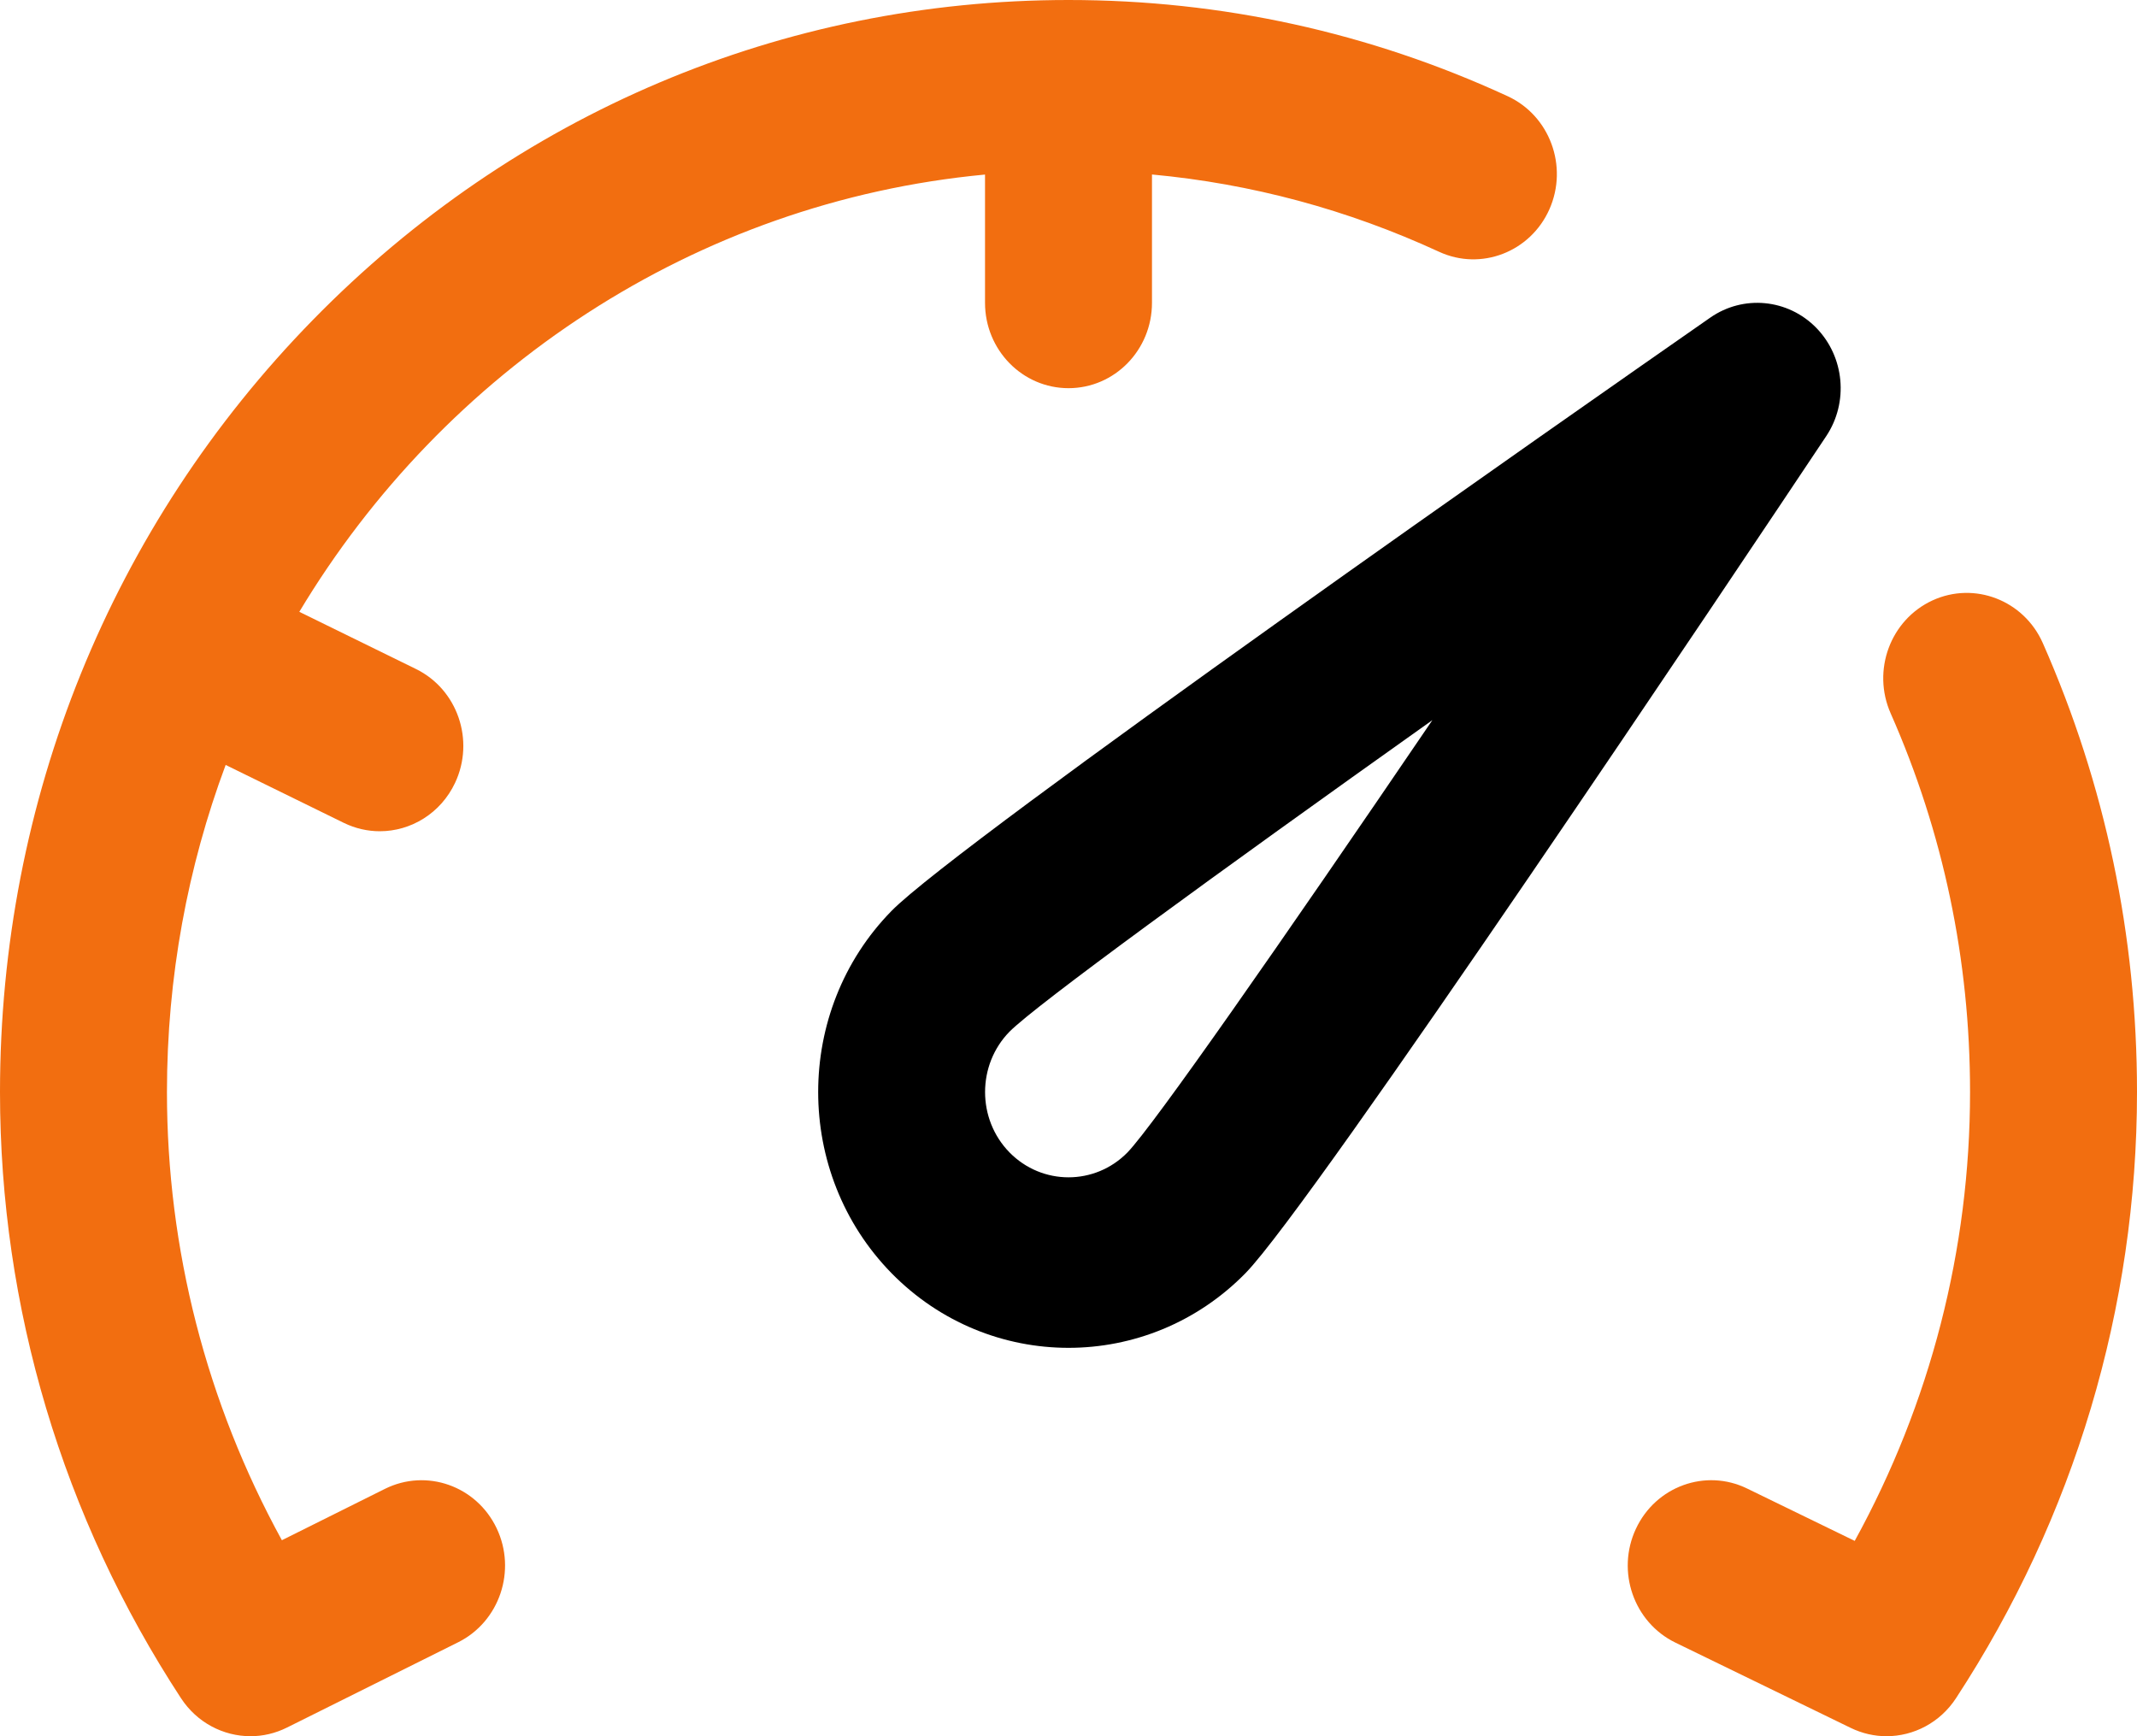
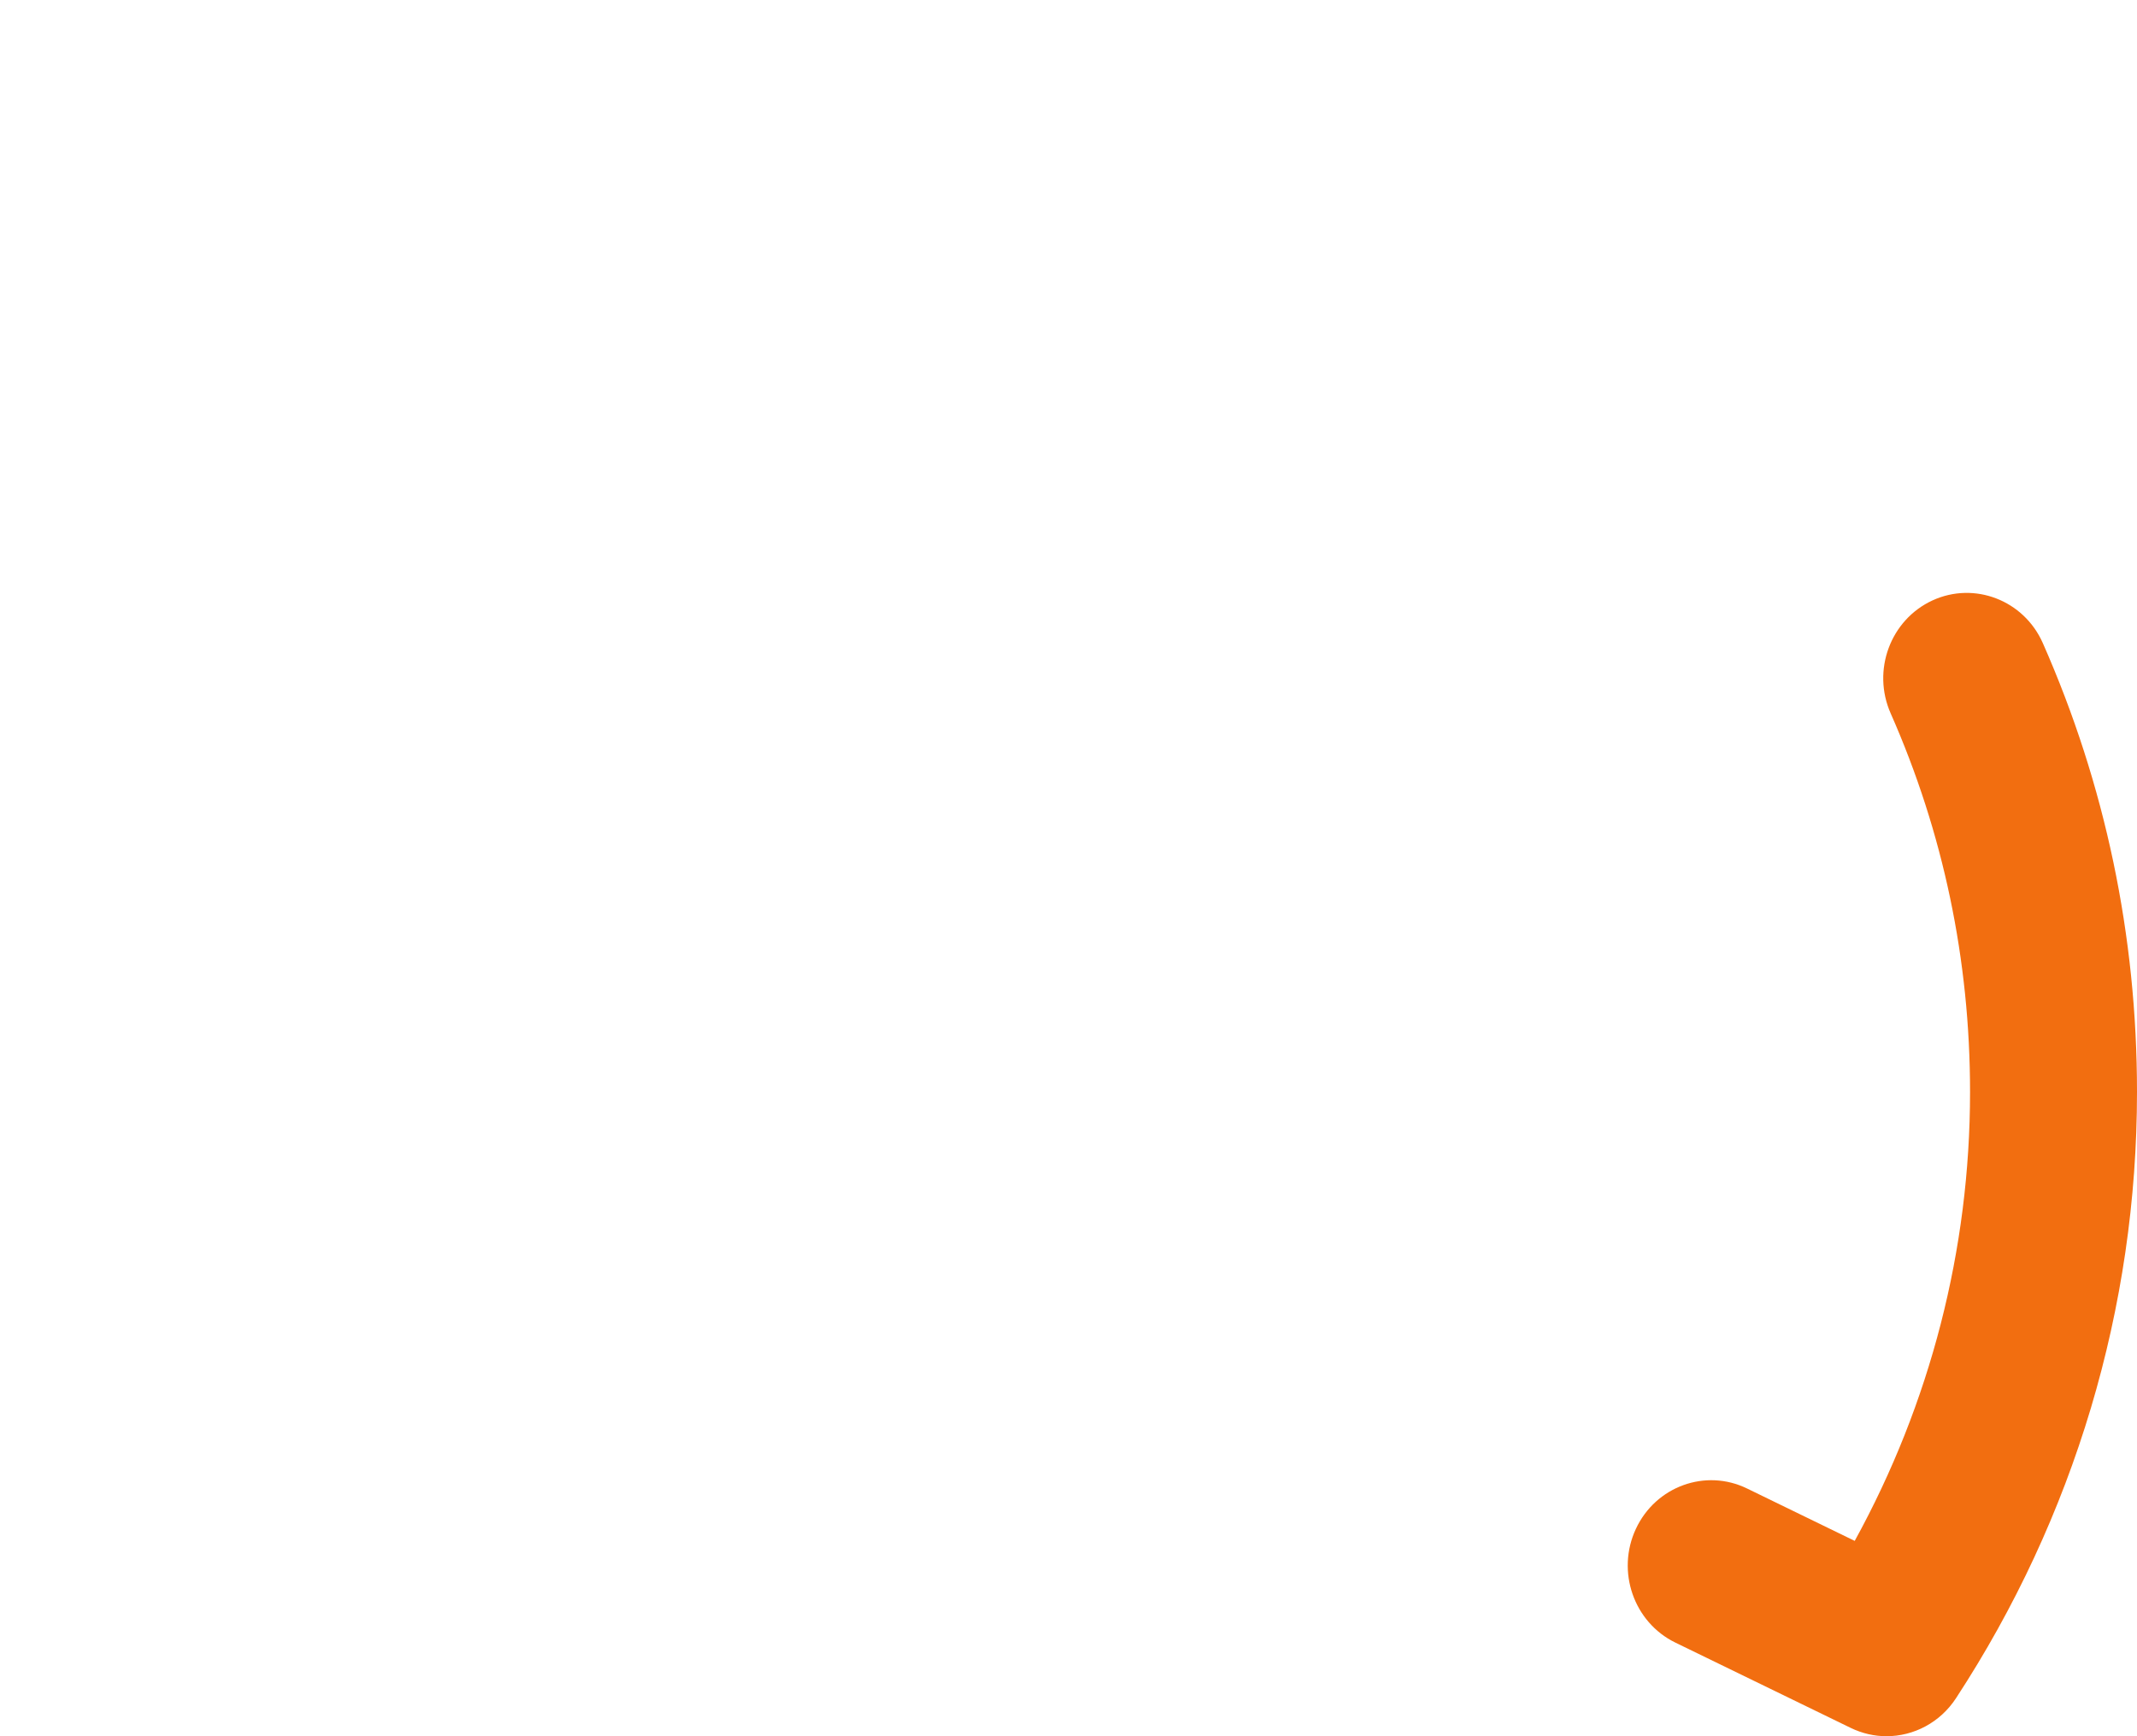
<svg xmlns="http://www.w3.org/2000/svg" width="32" height="26" viewBox="0 0 32 26" fill="none">
-   <path d="M27.197 4.909C26.772 4.475 26.105 4.411 25.609 4.757C23.738 6.06 14.357 12.612 13.348 13.643C11.886 15.137 11.886 17.569 13.348 19.064C14.08 19.811 15.04 20.184 16 20.184C16.96 20.184 17.921 19.811 18.652 19.064C19.66 18.033 26.071 8.444 27.346 6.532C27.684 6.025 27.621 5.344 27.197 4.909ZM16.884 17.257C16.397 17.755 15.604 17.755 15.116 17.257C14.629 16.759 14.629 15.948 15.116 15.45C15.508 15.054 18.171 13.113 21.449 10.784C19.171 14.134 17.271 16.856 16.884 17.257Z" fill="black" />
-   <path d="M5.764 22.296L4.221 23.065C3.092 21.006 2.5 18.707 2.5 16.354C2.5 14.629 2.811 12.978 3.379 11.455L5.147 12.322C5.321 12.407 5.505 12.448 5.687 12.448C6.153 12.448 6.6 12.18 6.815 11.722C7.113 11.086 6.851 10.323 6.228 10.018L4.482 9.162C6.652 5.545 10.406 3.023 14.75 2.614V4.535C14.75 5.241 15.31 5.813 16 5.813C16.691 5.813 17.25 5.241 17.25 4.535V2.613C18.739 2.751 20.18 3.139 21.548 3.77C22.177 4.061 22.918 3.774 23.202 3.132C23.486 2.488 23.206 1.732 22.577 1.441C20.504 0.485 18.291 0 16 0C11.726 0 7.708 1.701 4.686 4.79C1.664 7.879 0 11.985 0 16.354C0 19.581 0.937 22.721 2.711 25.432C2.95 25.797 3.345 26 3.751 26C3.935 26 4.122 25.958 4.298 25.87L6.861 24.593C7.481 24.283 7.739 23.518 7.436 22.884C7.133 22.25 6.385 21.987 5.764 22.296Z" fill="#F26E10" />
  <path d="M30.59 9.631C30.306 8.988 29.565 8.702 28.936 8.992C28.307 9.283 28.027 10.039 28.311 10.682C29.1 12.469 29.5 14.376 29.5 16.353C29.5 18.71 28.906 21.013 27.773 23.075L26.162 22.291C25.539 21.987 24.793 22.258 24.496 22.895C24.199 23.532 24.464 24.294 25.087 24.598L27.712 25.875C27.885 25.959 28.068 26 28.249 26C28.655 26 29.05 25.797 29.289 25.432C31.062 22.721 32 19.581 32 16.353C32 14.011 31.525 11.75 30.59 9.631Z" fill="#F26E10" />
</svg>